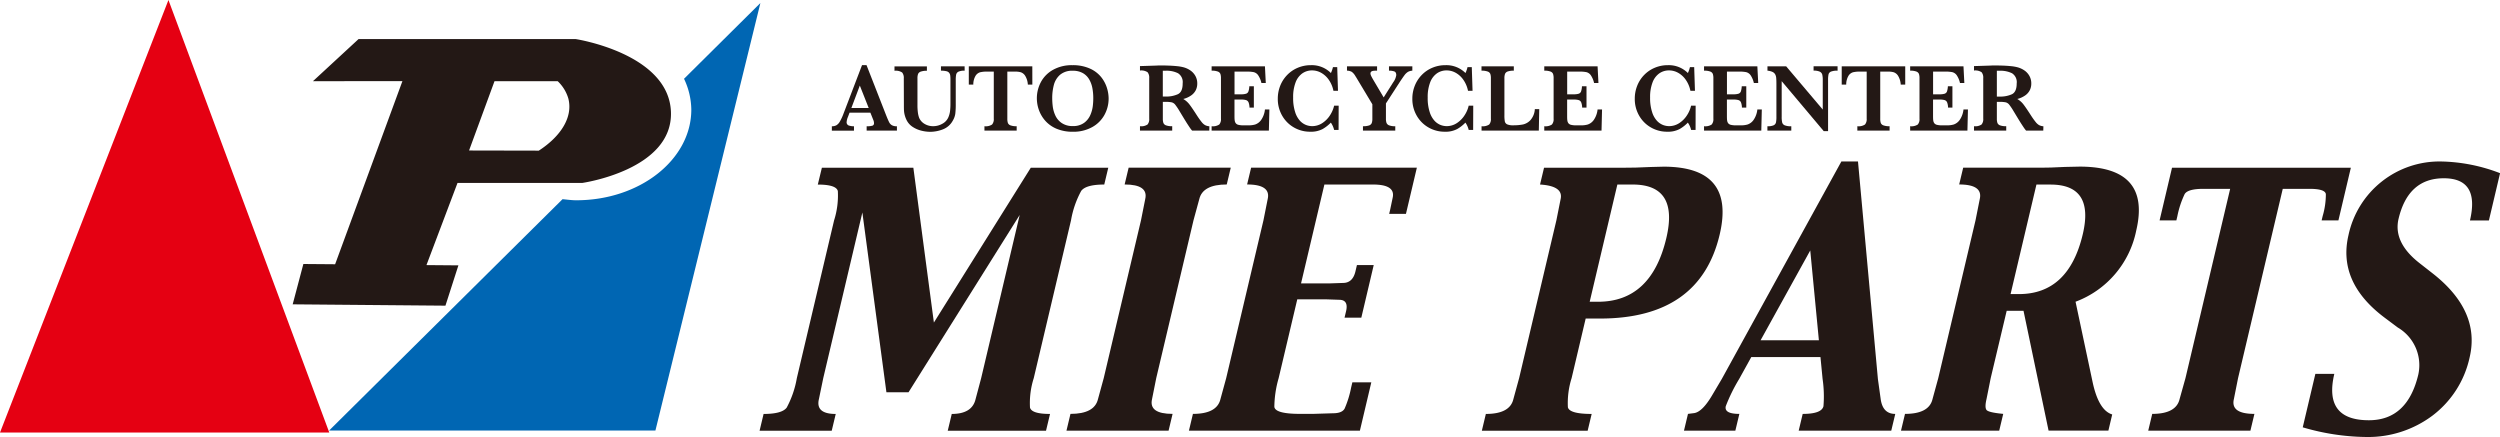
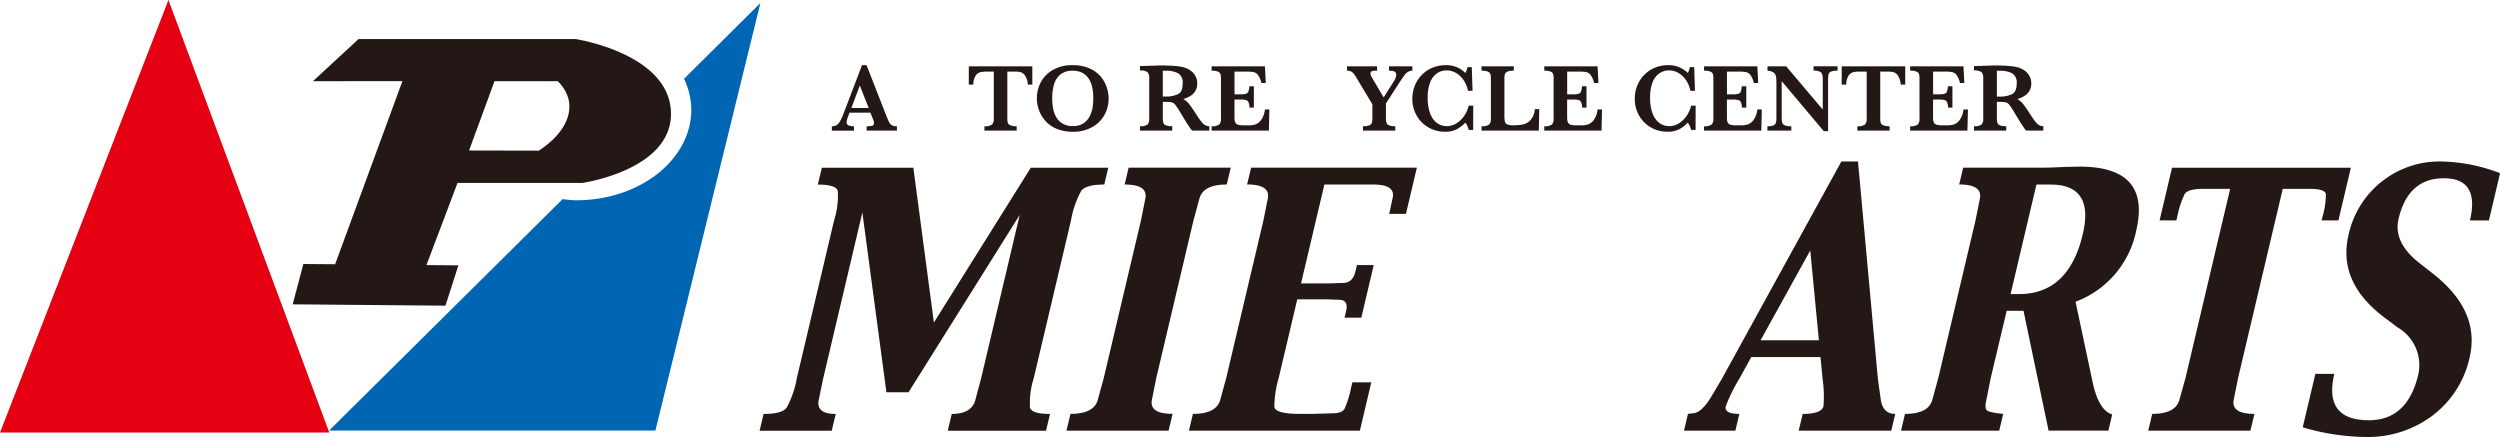
<svg xmlns="http://www.w3.org/2000/svg" width="187.123" height="32.708" viewBox="0 0 187.123 32.708">
  <g transform="translate(-419.624 -1045.474)">
    <path d="M89.7,59.635h24.145L102.05,27.918Z" transform="translate(330.178 1018.041)" fill="#e50012" />
    <path d="M114.092,59.808H89.446l12.608-32.374Zm-24.141-.345H113.6L102.047,28.4Z" transform="translate(330.178 1018.041)" fill="#e50012" />
    <g transform="translate(444.255 1045.701)">
      <path d="M146.284,33.269a5.486,5.486,0,0,1,.545,2.307c0,3.745-3.853,6.787-8.61,6.787-.352,0-.687-.05-1.028-.082L119.716,59.6h24.426L152,27.6Z" transform="translate(-119.716 -27.6)" fill="#0066b3" />
    </g>
    <g transform="translate(481.889 1050.346)">
      <path d="M170.924,38.222h-2.267V37.9a1.521,1.521,0,0,0,.418-.041.18.18,0,0,0,.132-.193.578.578,0,0,0-.043-.216l-.227-.568h-1.561l-.117.312a1.235,1.235,0,0,0-.1.38.252.252,0,0,0,.165.27,1.2,1.2,0,0,0,.385.056v.326h-1.657V37.9a.705.705,0,0,0,.337-.074.748.748,0,0,0,.264-.283,3.706,3.706,0,0,0,.271-.586l1.387-3.633h.337l1.465,3.746c.106.266.184.444.234.538a.529.529,0,0,0,.206.216.734.734,0,0,0,.369.076ZM168.81,36.53l-.664-1.678-.632,1.678Z" transform="translate(-166.054 -33.32)" fill="#231815" />
-       <path d="M177.078,33.759a1.052,1.052,0,0,0-.463.075.315.315,0,0,0-.172.213,2.081,2.081,0,0,0-.032.426v1.774a5.851,5.851,0,0,1-.034.737,1.373,1.373,0,0,1-.179.5,1.424,1.424,0,0,1-.754.669,2.653,2.653,0,0,1-.932.182,2.787,2.787,0,0,1-.68-.087,2.1,2.1,0,0,1-.651-.285,1.283,1.283,0,0,1-.457-.521,1.959,1.959,0,0,1-.132-.357,1.8,1.8,0,0,1-.055-.337c-.006-.106-.008-.243-.008-.413l-.007-2a.632.632,0,0,0-.123-.44.857.857,0,0,0-.573-.128v-.326h2.426v.326a1.3,1.3,0,0,0-.461.063.331.331,0,0,0-.2.177.914.914,0,0,0-.046.328v2a4.225,4.225,0,0,0,.03.541,1.918,1.918,0,0,0,.094.406.96.96,0,0,0,.409.46,1.224,1.224,0,0,0,.637.172,1.377,1.377,0,0,0,.694-.183.99.99,0,0,0,.445-.473,1.69,1.69,0,0,0,.13-.47,4.766,4.766,0,0,0,.03-.58V34.473a2.991,2.991,0,0,0-.015-.348.414.414,0,0,0-.078-.2.365.365,0,0,0-.211-.126,1.653,1.653,0,0,0-.406-.039v-.326h1.77Z" transform="translate(-167.139 -33.341)" fill="#231815" />
      <path d="M183.43,34.8h-.337a1.4,1.4,0,0,0-.2-.659.63.63,0,0,0-.325-.263,1.483,1.483,0,0,0-.4-.05h-.61v3.522a.973.973,0,0,0,.042.325.325.325,0,0,0,.2.179,1.266,1.266,0,0,0,.457.063v.326h-2.412v-.326a.86.86,0,0,0,.571-.128.611.611,0,0,0,.128-.44V33.827h-.511a2.192,2.192,0,0,0-.5.048.605.605,0,0,0-.35.262,1.275,1.275,0,0,0-.172.662h-.337V33.433h4.754Z" transform="translate(-168.425 -33.341)" fill="#231815" />
      <path d="M190.318,35.819a2.529,2.529,0,0,1-.312,1.229,2.319,2.319,0,0,1-.924.919,2.887,2.887,0,0,1-1.446.345,3.053,3.053,0,0,1-1.2-.219,2.331,2.331,0,0,1-.846-.589,2.46,2.46,0,0,1-.486-.809,2.593,2.593,0,0,1-.158-.884,2.559,2.559,0,0,1,.3-1.213,2.284,2.284,0,0,1,.908-.92,2.857,2.857,0,0,1,1.451-.349,3.076,3.076,0,0,1,1.309.252,2.262,2.262,0,0,1,.841.634,2.472,2.472,0,0,1,.431.8A2.723,2.723,0,0,1,190.318,35.819Zm-1.149-.015a4.058,4.058,0,0,0-.069-.766,2.025,2.025,0,0,0-.243-.655,1.281,1.281,0,0,0-.476-.465,1.484,1.484,0,0,0-.745-.172,1.388,1.388,0,0,0-.952.3,1.516,1.516,0,0,0-.465.759,3.845,3.845,0,0,0-.123.995,5.2,5.2,0,0,0,.04.621,2.345,2.345,0,0,0,.188.661,1.375,1.375,0,0,0,.475.571,1.423,1.423,0,0,0,.845.233,1.367,1.367,0,0,0,.836-.24,1.42,1.42,0,0,0,.468-.586,2.4,2.4,0,0,0,.184-.661A5.062,5.062,0,0,0,189.169,35.8Z" transform="translate(-169.603 -33.322)" fill="#231815" />
      <path d="M199.637,38.227h-1.288a2.48,2.48,0,0,1-.175-.227q-.1-.15-.229-.349l-.205-.332-.326-.539a4.531,4.531,0,0,0-.331-.495.5.5,0,0,0-.256-.171,2.223,2.223,0,0,0-.487-.037h-.181v1.256a.984.984,0,0,0,.042.32.325.325,0,0,0,.2.184,1.29,1.29,0,0,0,.46.063v.326h-2.413V37.9a.844.844,0,0,0,.566-.128.615.615,0,0,0,.126-.44V34.3a.634.634,0,0,0-.122-.439.839.839,0,0,0-.57-.129V33.4l1.114-.035c.085,0,.183-.009.292-.011s.213,0,.307,0c.074,0,.195,0,.365.007q.358.011.671.042a3.122,3.122,0,0,1,.493.082,1.666,1.666,0,0,1,.505.223,1.225,1.225,0,0,1,.391.412,1.138,1.138,0,0,1,.15.592,1.109,1.109,0,0,1-.1.469,1.074,1.074,0,0,1-.336.4,1.765,1.765,0,0,1-.612.281,1.6,1.6,0,0,1,.44.378q.18.225.568.828a5.858,5.858,0,0,0,.369.52.9.9,0,0,0,.268.237.852.852,0,0,0,.31.08Zm-1.994-3.53a.785.785,0,0,0-.349-.763,1.93,1.93,0,0,0-.914-.188c-.052,0-.093,0-.123,0l-.1,0v1.933h.223a2.083,2.083,0,0,0,.9-.173Q197.644,35.336,197.644,34.7Z" transform="translate(-171.387 -33.325)" fill="#231815" />
      <path d="M205.376,36.661l-.039,1.582h-4.285v-.326a.86.86,0,0,0,.571-.128.611.611,0,0,0,.128-.44V34.327a.984.984,0,0,0-.041-.321.323.323,0,0,0-.192-.181,1.236,1.236,0,0,0-.466-.066v-.326h3.991l.063,1.249h-.327a1.658,1.658,0,0,0-.253-.594.579.579,0,0,0-.322-.219,2.578,2.578,0,0,0-.538-.041h-.9v1.7h.49a1.2,1.2,0,0,0,.376-.045.282.282,0,0,0,.174-.169,1.348,1.348,0,0,0,.067-.39h.34v1.6h-.326a1.158,1.158,0,0,0-.071-.392.3.3,0,0,0-.179-.168,1.218,1.218,0,0,0-.374-.043h-.5v1.132c0,.189,0,.327.015.415a.454.454,0,0,0,.076.218.352.352,0,0,0,.2.126,1.534,1.534,0,0,0,.4.039h.387a1.724,1.724,0,0,0,.467-.062.908.908,0,0,0,.435-.319,1.669,1.669,0,0,0,.3-.807Z" transform="translate(-172.628 -33.341)" fill="#231815" />
-       <path d="M211.7,38.174h-.334a1.6,1.6,0,0,0-.244-.547,2.788,2.788,0,0,1-.617.482,1.869,1.869,0,0,1-.94.2,2.4,2.4,0,0,1-1.2-.315,2.358,2.358,0,0,1-.884-.882,2.482,2.482,0,0,1-.33-1.275,2.618,2.618,0,0,1,.179-.962,2.449,2.449,0,0,1,.511-.8,2.4,2.4,0,0,1,.791-.547,2.507,2.507,0,0,1,1.005-.2,2.018,2.018,0,0,1,1.49.589,2.3,2.3,0,0,0,.153-.443h.319l.057,1.77h-.341a2.153,2.153,0,0,0-.333-.8,1.714,1.714,0,0,0-.573-.538,1.4,1.4,0,0,0-.694-.186,1.254,1.254,0,0,0-.727.222,1.441,1.441,0,0,0-.505.676,3.047,3.047,0,0,0-.183,1.131,3.358,3.358,0,0,0,.153,1.1,1.719,1.719,0,0,0,.377.662,1.238,1.238,0,0,0,.453.3,1.273,1.273,0,0,0,.425.08,1.375,1.375,0,0,0,.786-.235,1.949,1.949,0,0,0,.573-.59,2.213,2.213,0,0,0,.3-.707h.34Z" transform="translate(-173.774 -33.322)" fill="#231815" />
      <path d="M218.419,33.759a.763.763,0,0,0-.325.089.935.935,0,0,0-.259.245c-.086.114-.214.3-.381.553l-1.011,1.564v1.139a.986.986,0,0,0,.041.313.331.331,0,0,0,.19.186,1.173,1.173,0,0,0,.468.069v.326h-2.419v-.326a1.359,1.359,0,0,0,.456-.058.33.33,0,0,0,.2-.175.919.919,0,0,0,.048-.334V36.275l-1.207-2.012-.03-.047a.212.212,0,0,0-.023-.034,1.052,1.052,0,0,0-.279-.334.74.74,0,0,0-.36-.089v-.326h2.252v.326c-.113,0-.2,0-.269.011a.324.324,0,0,0-.162.057.17.17,0,0,0-.063.145.414.414,0,0,0,.043.163q.043.1.195.358l.749,1.267.713-1.128a1.213,1.213,0,0,0,.23-.536c0-.149-.048-.242-.145-.28a1.137,1.137,0,0,0-.4-.057v-.326h1.749Z" transform="translate(-174.972 -33.341)" fill="#231815" />
      <path d="M224.1,38.174h-.334a1.6,1.6,0,0,0-.245-.547,2.751,2.751,0,0,1-.617.482,1.866,1.866,0,0,1-.94.2,2.4,2.4,0,0,1-1.2-.315,2.36,2.36,0,0,1-.885-.882,2.482,2.482,0,0,1-.33-1.275,2.6,2.6,0,0,1,.18-.962,2.436,2.436,0,0,1,.511-.8,2.386,2.386,0,0,1,.791-.547,2.5,2.5,0,0,1,1.005-.2,2.017,2.017,0,0,1,1.49.589,2.189,2.189,0,0,0,.153-.443h.319l.057,1.77h-.34a2.168,2.168,0,0,0-.334-.8,1.72,1.72,0,0,0-.573-.538,1.4,1.4,0,0,0-.694-.186,1.252,1.252,0,0,0-.727.222,1.443,1.443,0,0,0-.506.676,3.047,3.047,0,0,0-.183,1.131,3.381,3.381,0,0,0,.153,1.1,1.71,1.71,0,0,0,.378.662,1.243,1.243,0,0,0,.452.3,1.277,1.277,0,0,0,.426.08,1.377,1.377,0,0,0,.786-.235,1.947,1.947,0,0,0,.573-.59,2.176,2.176,0,0,0,.3-.707h.341Z" transform="translate(-176.101 -33.322)" fill="#231815" />
      <path d="M230.248,36.637l-.032,1.606h-4.286v-.326a.859.859,0,0,0,.571-.128.61.61,0,0,0,.128-.44V34.327a.973.973,0,0,0-.043-.325.323.323,0,0,0-.2-.179,1.252,1.252,0,0,0-.46-.064v-.326h2.419v.326a1.329,1.329,0,0,0-.456.06.334.334,0,0,0-.2.176.9.9,0,0,0-.048.331v2.767a2.419,2.419,0,0,0,.032.469.315.315,0,0,0,.174.214,1.088,1.088,0,0,0,.465.072,3.642,3.642,0,0,0,.715-.062,1.088,1.088,0,0,0,.567-.33,1.368,1.368,0,0,0,.325-.821Z" transform="translate(-177.302 -33.341)" fill="#231815" />
      <path d="M236.034,36.661l-.039,1.582H231.71v-.326a.86.86,0,0,0,.571-.128.61.61,0,0,0,.128-.44V34.327a.984.984,0,0,0-.041-.321.321.321,0,0,0-.192-.181,1.233,1.233,0,0,0-.466-.066v-.326H235.7l.064,1.249h-.326a1.671,1.671,0,0,0-.254-.594.579.579,0,0,0-.322-.219,2.578,2.578,0,0,0-.538-.041h-.9v1.7h.489a1.2,1.2,0,0,0,.376-.045.282.282,0,0,0,.174-.169,1.348,1.348,0,0,0,.067-.39h.341v1.6h-.326a1.159,1.159,0,0,0-.071-.392.3.3,0,0,0-.179-.168,1.214,1.214,0,0,0-.374-.043h-.5v1.132c0,.189,0,.327.014.415a.454.454,0,0,0,.076.218.352.352,0,0,0,.2.126,1.537,1.537,0,0,0,.4.039h.387a1.718,1.718,0,0,0,.466-.062.908.908,0,0,0,.435-.319,1.669,1.669,0,0,0,.3-.807Z" transform="translate(-178.387 -33.341)" fill="#231815" />
      <path d="M244.6,38.174h-.333a1.6,1.6,0,0,0-.245-.547,2.751,2.751,0,0,1-.617.482,1.866,1.866,0,0,1-.94.2,2.4,2.4,0,0,1-1.2-.315,2.36,2.36,0,0,1-.885-.882,2.482,2.482,0,0,1-.33-1.275,2.6,2.6,0,0,1,.179-.962,2.434,2.434,0,0,1,.51-.8,2.4,2.4,0,0,1,.792-.547,2.5,2.5,0,0,1,1.005-.2,2.017,2.017,0,0,1,1.489.589,2.19,2.19,0,0,0,.153-.443h.319l.057,1.77h-.34a2.168,2.168,0,0,0-.334-.8,1.72,1.72,0,0,0-.573-.538,1.4,1.4,0,0,0-.694-.186,1.252,1.252,0,0,0-.727.222,1.442,1.442,0,0,0-.506.676,3.047,3.047,0,0,0-.183,1.131,3.381,3.381,0,0,0,.153,1.1,1.709,1.709,0,0,0,.378.662,1.242,1.242,0,0,0,.452.3,1.277,1.277,0,0,0,.426.08,1.377,1.377,0,0,0,.786-.235,1.946,1.946,0,0,0,.573-.59,2.195,2.195,0,0,0,.3-.707h.34Z" transform="translate(-179.953 -33.322)" fill="#231815" />
      <path d="M250.758,36.661l-.038,1.582h-4.286v-.326a.86.86,0,0,0,.571-.128.61.61,0,0,0,.128-.44V34.327a.981.981,0,0,0-.041-.321.321.321,0,0,0-.192-.181,1.233,1.233,0,0,0-.466-.066v-.326h3.991l.064,1.249h-.326a1.687,1.687,0,0,0-.253-.594.581.581,0,0,0-.323-.219,2.578,2.578,0,0,0-.538-.041h-.9v1.7h.49a1.2,1.2,0,0,0,.375-.045.283.283,0,0,0,.175-.169,1.407,1.407,0,0,0,.067-.39h.34v1.6h-.326a1.183,1.183,0,0,0-.071-.392.3.3,0,0,0-.179-.168,1.214,1.214,0,0,0-.374-.043h-.5v1.132c0,.189,0,.327.014.415a.454.454,0,0,0,.076.218.352.352,0,0,0,.2.126,1.536,1.536,0,0,0,.4.039h.387a1.718,1.718,0,0,0,.466-.062.908.908,0,0,0,.435-.319,1.669,1.669,0,0,0,.3-.807Z" transform="translate(-181.153 -33.341)" fill="#231815" />
      <path d="M257.528,33.759a1.278,1.278,0,0,0-.493.069.31.31,0,0,0-.184.2,1.929,1.929,0,0,0-.036.44v3.814h-.326l-3.146-3.739V37.2a1.814,1.814,0,0,0,.037.438.326.326,0,0,0,.189.21,1.222,1.222,0,0,0,.493.072v.326h-1.788v-.326a1.086,1.086,0,0,0,.463-.072.315.315,0,0,0,.177-.21,2,2,0,0,0,.034-.438V34.742c0-.2-.006-.348-.016-.447a.686.686,0,0,0-.076-.261.438.438,0,0,0-.2-.181,1.109,1.109,0,0,0-.378-.094v-.326h1.4l2.739,3.236v-2.2a1.732,1.732,0,0,0-.037-.413.342.342,0,0,0-.184-.222,1.046,1.046,0,0,0-.466-.078v-.326h1.795Z" transform="translate(-182.25 -33.341)" fill="#231815" />
      <path d="M263.877,34.8h-.337a1.405,1.405,0,0,0-.2-.659.625.625,0,0,0-.324-.263,1.494,1.494,0,0,0-.4-.05h-.61v3.522a1,1,0,0,0,.042.325.327.327,0,0,0,.2.179,1.274,1.274,0,0,0,.458.063v.326h-2.413v-.326a.863.863,0,0,0,.572-.128.614.614,0,0,0,.127-.44V33.827h-.511a2.195,2.195,0,0,0-.5.048.6.6,0,0,0-.349.262,1.268,1.268,0,0,0-.172.662h-.337V33.433h4.754Z" transform="translate(-183.537 -33.341)" fill="#231815" />
      <path d="M269.755,36.661l-.039,1.582H265.43v-.326a.86.86,0,0,0,.571-.128.61.61,0,0,0,.128-.44V34.327a.981.981,0,0,0-.041-.321.322.322,0,0,0-.191-.181,1.24,1.24,0,0,0-.467-.066v-.326h3.991l.064,1.249h-.326a1.658,1.658,0,0,0-.253-.594.581.581,0,0,0-.323-.219,2.575,2.575,0,0,0-.537-.041h-.9v1.7h.49a1.2,1.2,0,0,0,.376-.045.284.284,0,0,0,.174-.169,1.407,1.407,0,0,0,.067-.39h.34v1.6h-.326a1.162,1.162,0,0,0-.071-.392.3.3,0,0,0-.179-.168,1.214,1.214,0,0,0-.374-.043h-.5v1.132c0,.189,0,.327.014.415a.455.455,0,0,0,.076.218.352.352,0,0,0,.2.126,1.537,1.537,0,0,0,.4.039h.387a1.718,1.718,0,0,0,.466-.062.908.908,0,0,0,.435-.319,1.669,1.669,0,0,0,.3-.807Z" transform="translate(-184.721 -33.341)" fill="#231815" />
      <path d="M276.5,38.227h-1.288A2.477,2.477,0,0,1,275.04,38q-.1-.15-.229-.349l-.205-.332-.326-.539a4.416,4.416,0,0,0-.331-.495.5.5,0,0,0-.256-.171,2.223,2.223,0,0,0-.487-.037h-.181v1.256a.983.983,0,0,0,.042.32.325.325,0,0,0,.2.184,1.29,1.29,0,0,0,.46.063v.326h-2.412V37.9a.843.843,0,0,0,.565-.128.615.615,0,0,0,.126-.44V34.3a.634.634,0,0,0-.122-.439.838.838,0,0,0-.569-.129V33.4l1.113-.035c.085,0,.183-.009.293-.011s.212,0,.306,0q.111,0,.365.007c.239.007.463.021.671.042a3.122,3.122,0,0,1,.493.082,1.666,1.666,0,0,1,.505.223,1.225,1.225,0,0,1,.391.412,1.138,1.138,0,0,1,.15.592,1.109,1.109,0,0,1-.1.469,1.074,1.074,0,0,1-.336.4,1.765,1.765,0,0,1-.612.281,1.6,1.6,0,0,1,.44.378q.18.225.568.828a5.865,5.865,0,0,0,.369.52.905.905,0,0,0,.268.237.852.852,0,0,0,.31.08ZM274.51,34.7a.785.785,0,0,0-.349-.763,1.93,1.93,0,0,0-.914-.188c-.052,0-.093,0-.122,0l-.1,0v1.933h.223a2.083,2.083,0,0,0,.9-.173Q274.51,35.336,274.51,34.7Z" transform="translate(-185.827 -33.325)" fill="#231815" />
    </g>
    <g transform="translate(476.494 1057.557)">
      <path d="M164.058,42.78h6.847l1.537,11.586,7.252-11.586h5.8l-.3,1.256q-1.373,0-1.727.479a7.1,7.1,0,0,0-.761,2.2l-2.79,11.814a6.127,6.127,0,0,0-.281,2.2q.124.479,1.5.478l-.3,1.256h-7.356l.3-1.256q1.523,0,1.783-1.107l.417-1.567,2.886-12.221-8.32,13.27h-1.657l-1.8-13.454-2.929,12.406-.324,1.567q-.262,1.107,1.26,1.107l-.3,1.256h-5.4l.3-1.256q1.381,0,1.732-.478a7.25,7.25,0,0,0,.756-2.2l2.79-11.814a6.15,6.15,0,0,0,.28-2.192q-.123-.485-1.5-.485Z" transform="translate(-159.411 -42.307)" fill="#231815" />
      <path d="M187.674,62.459l.3-1.256q1.8,0,2.06-1.108l.429-1.568,2.79-11.814.315-1.581q.258-1.1-1.54-1.1l.3-1.256h7.643l-.3,1.256q-1.8,0-2.057,1.1l-.431,1.581-2.79,11.814-.313,1.568q-.261,1.109,1.537,1.108l-.3,1.256Z" transform="translate(-164.72 -42.307)" fill="#231815" />
      <path d="M198.96,62.459l.3-1.256q1.8,0,2.06-1.108l.429-1.568,2.79-11.814.315-1.581q.259-1.1-1.539-1.1l.3-1.256h12.406l-.817,3.458h-1.256l.076-.322.184-.876q.236-1-1.462-1H209.1l-1.748,7.4h2.139l1-.034q.729,0,.933-.865l.111-.473h1.257L211.864,54h-1.256l.115-.484q.2-.854-.527-.854l-.987-.034h-2.139l-1.394,5.9a7.99,7.99,0,0,0-.322,2.144q.06.53,1.931.53h.971l1.489-.046q.67,0,.867-.345a7.439,7.439,0,0,0,.489-1.58l.093-.392h1.418l-.855,3.62Z" transform="translate(-166.84 -42.307)" fill="#231815" />
-       <path d="M233.729,54.048l-1.053,4.462a6.188,6.188,0,0,0-.279,2.179q.119.5,1.78.5l-.3,1.256h-7.92l.3-1.256q1.8,0,2.06-1.108l.429-1.568,2.79-11.814.315-1.581q.234-.992-1.539-1.1l.3-1.256H236.4l1.064-.012,1.153-.045.94-.024q5.4,0,4.2,5.084-1.484,6.284-8.965,6.284Zm.3-1.256h.624q3.987,0,5.113-4.768.947-4.006-2.521-4.006H236.1Z" transform="translate(-171.912 -42.289)" fill="#231815" />
      <path d="M244.584,62.35l.3-1.256.463-.058q.61-.093,1.339-1.325l.73-1.234L256.366,42.2h1.243l1.491,16.29.205,1.476q.149,1.131,1.094,1.13l-.3,1.256h-6.929l.3-1.256q1.419,0,1.555-.577a9.009,9.009,0,0,0-.066-2.043L254.8,56.84h-5.177l-.91,1.645a12.742,12.742,0,0,0-1,2.033q-.136.576,1.016.577l-.3,1.256Zm5.735-6.767h4.363l-.646-6.721Z" transform="translate(-175.41 -42.198)" fill="#231815" />
      <path d="M264.586,62.441l.3-1.256q1.8,0,2.06-1.108l.429-1.568,2.79-11.814.315-1.581q.258-1.1-1.539-1.1l.3-1.256h5.792l.776-.012,1.049-.045,1.1-.024q5.365,0,4.235,4.786a7.2,7.2,0,0,1-4.542,5.327l1.27,5.982q.452,2.144,1.474,2.455l-.286,1.21h-4.477l-1.876-8.969h-1.259L271.3,58.51l-.313,1.567q-.147.623,0,.813t1.251.294l-.3,1.256Zm10.138-18.423-1.936,8.2h.626q3.72,0,4.778-4.48.878-3.717-2.413-3.717Z" transform="translate(-179.168 -42.289)" fill="#231815" />
      <path d="M287.37,62.459l.3-1.256q1.787,0,2.048-1.107l.439-1.567,3.346-14.17h-2.006q-1.165,0-1.4.392a6.985,6.985,0,0,0-.545,1.649l-.076.323h-1.256l.931-3.943h13.385l-.931,3.943h-1.256l.076-.323a5.7,5.7,0,0,0,.24-1.649q-.059-.392-1.226-.392h-2l-3.346,14.17-.312,1.567q-.262,1.107,1.537,1.107l-.3,1.256Z" transform="translate(-183.447 -42.307)" fill="#231815" />
      <path d="M301.61,62.1l.945-4h1.418q-.82,3.471,2.588,3.47,2.887,0,3.7-3.424a3.267,3.267,0,0,0-1.538-3.517l-.971-.727q-3.55-2.653-2.717-6.191a6.966,6.966,0,0,1,6.945-5.509,12.853,12.853,0,0,1,4.4.876l-.836,3.539h-1.418q.746-3.159-1.958-3.159-2.669,0-3.387,3.039-.411,1.758,1.554,3.3l.974.762q3.616,2.815,2.793,6.306a7.437,7.437,0,0,1-2.756,4.339,8.034,8.034,0,0,1-5.033,1.619A17.367,17.367,0,0,1,301.61,62.1Z" transform="translate(-186.122 -42.198)" fill="#231815" />
    </g>
    <path d="M117.879,34.074l3.412-3.151h16.262s6.945,1.065,7.121,5.432-6.634,5.334-6.634,5.334H128.7l-2.325,6.15,2.391.02-.97,3.017-11.434-.1.8-3.019,2.377.019,5.037-13.707Zm19.114,1.291a2.92,2.92,0,0,0-.794-1.291h-4.73l-1.905,5.187,5.221.011C136.448,38.191,137.354,36.753,136.993,35.365Z" transform="translate(325.169 1017.477)" fill="#231815" />
  </g>
</svg>